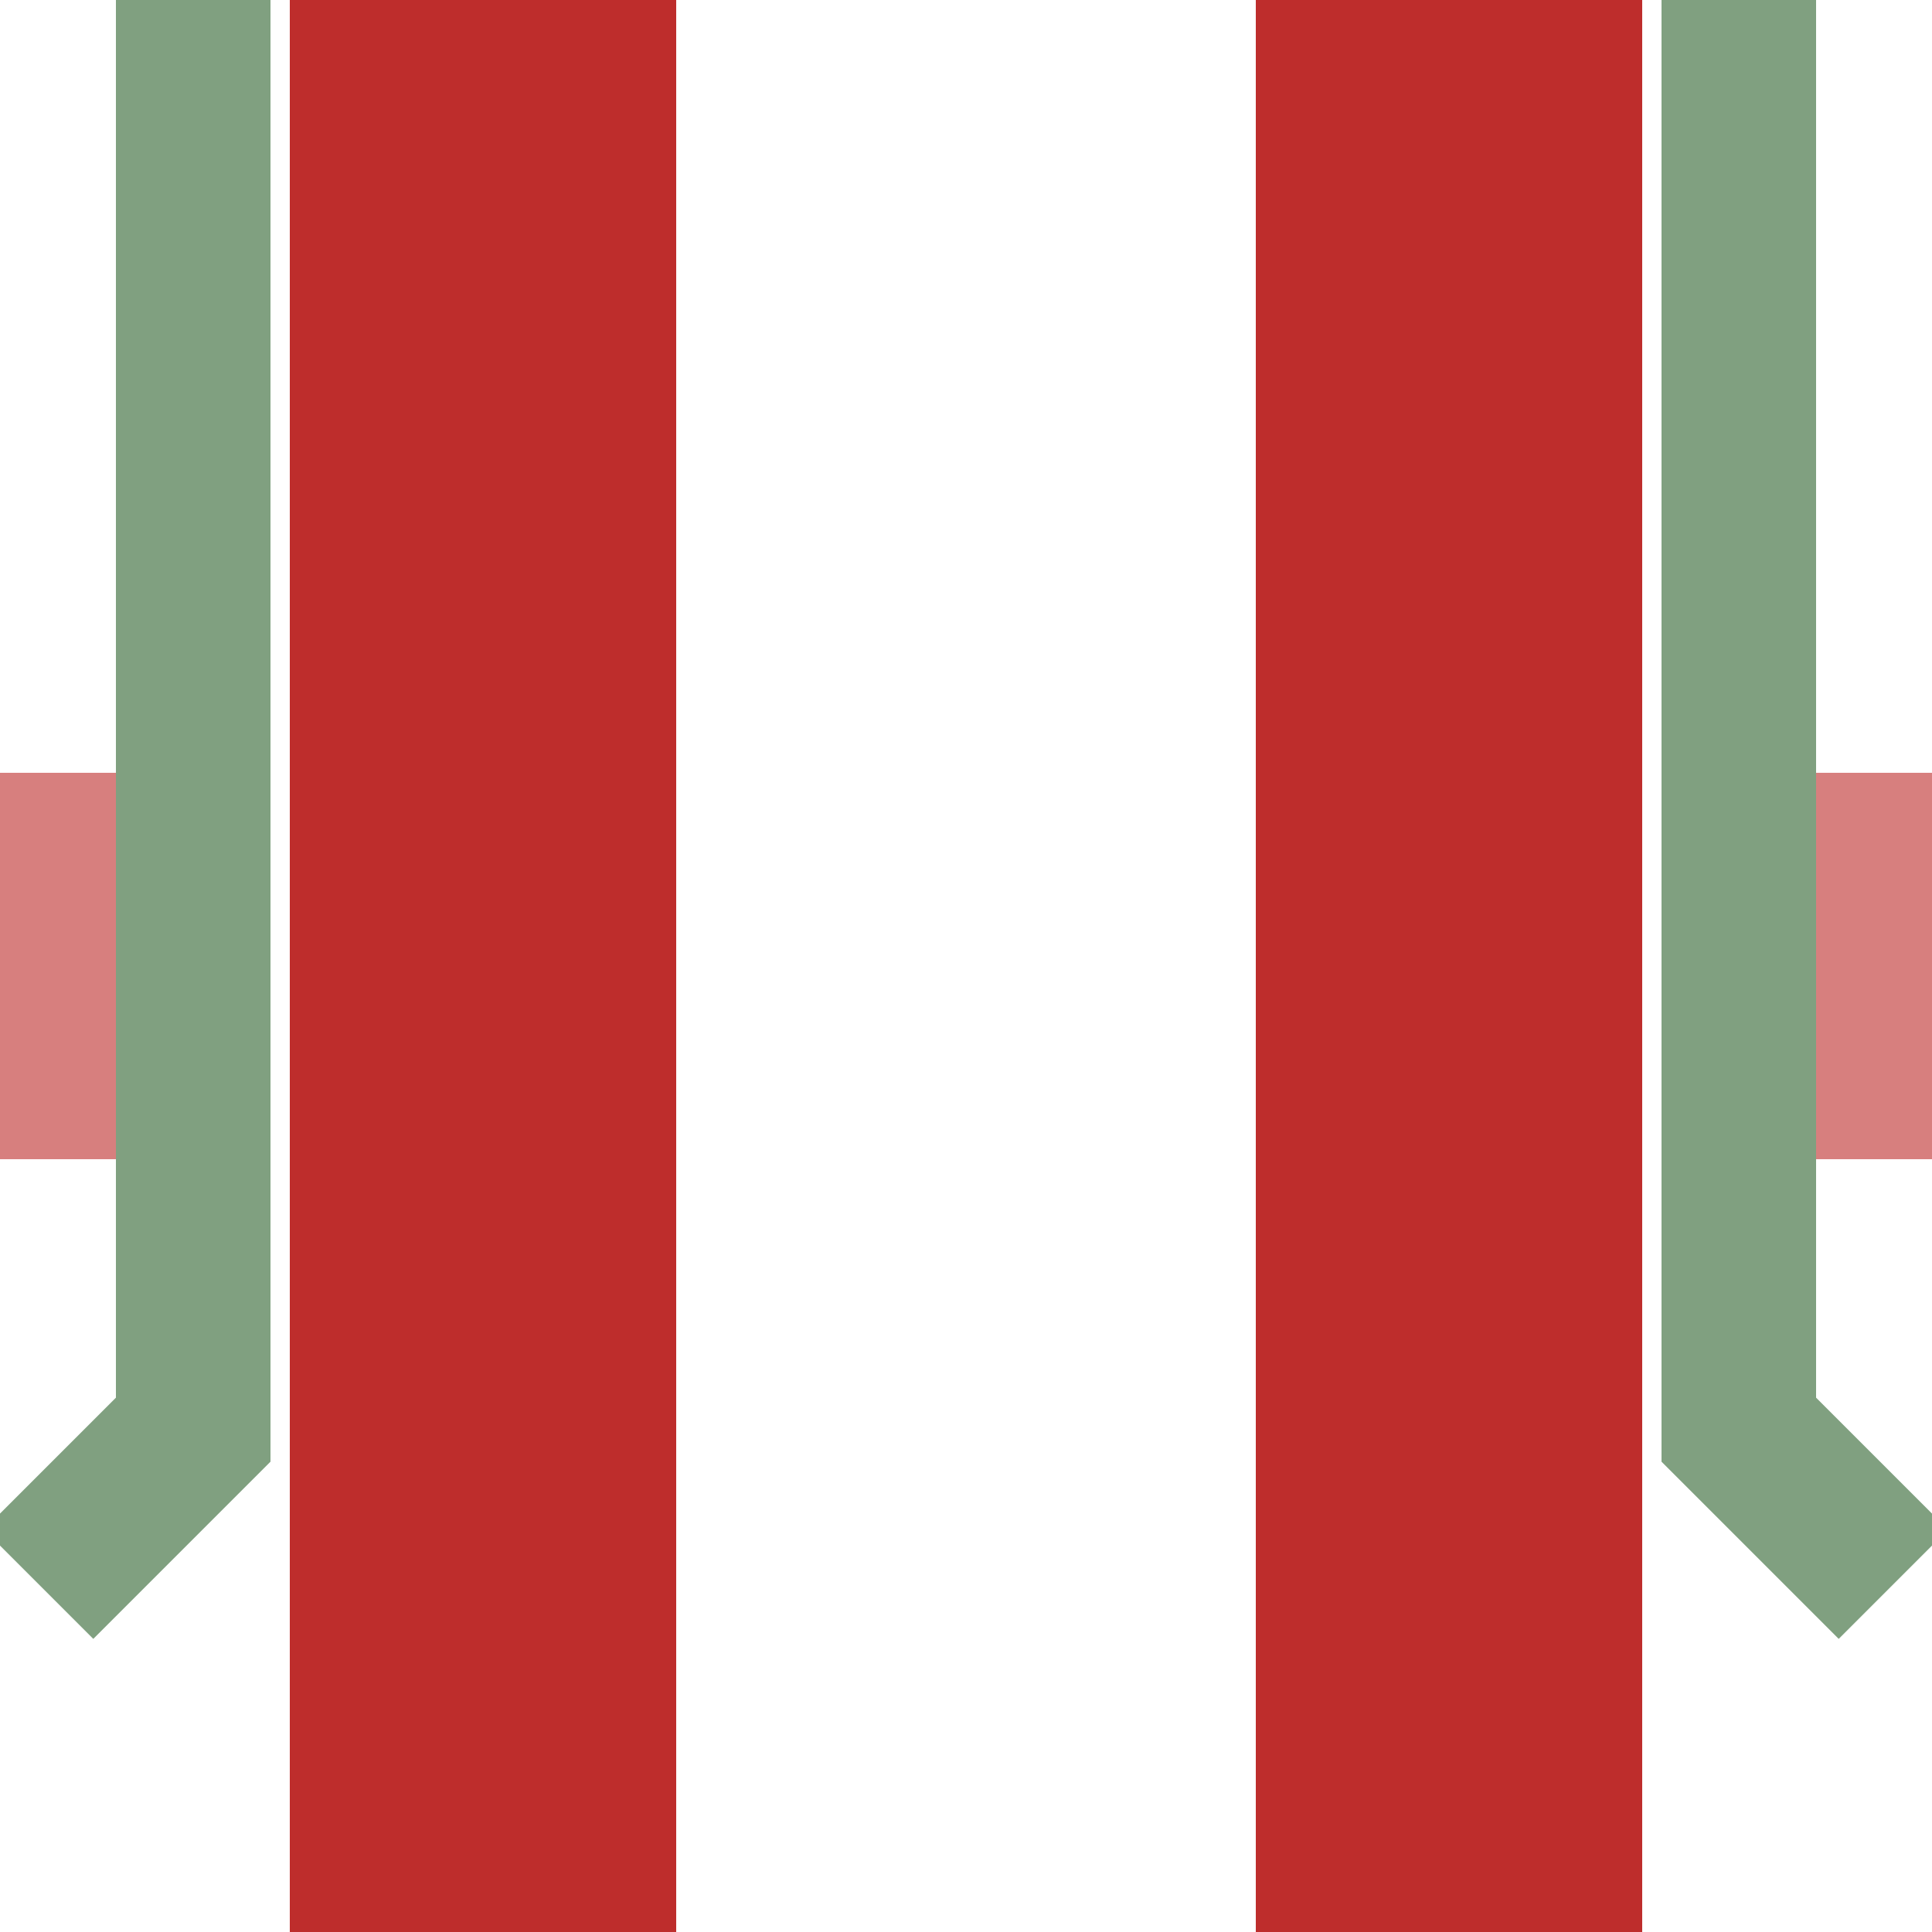
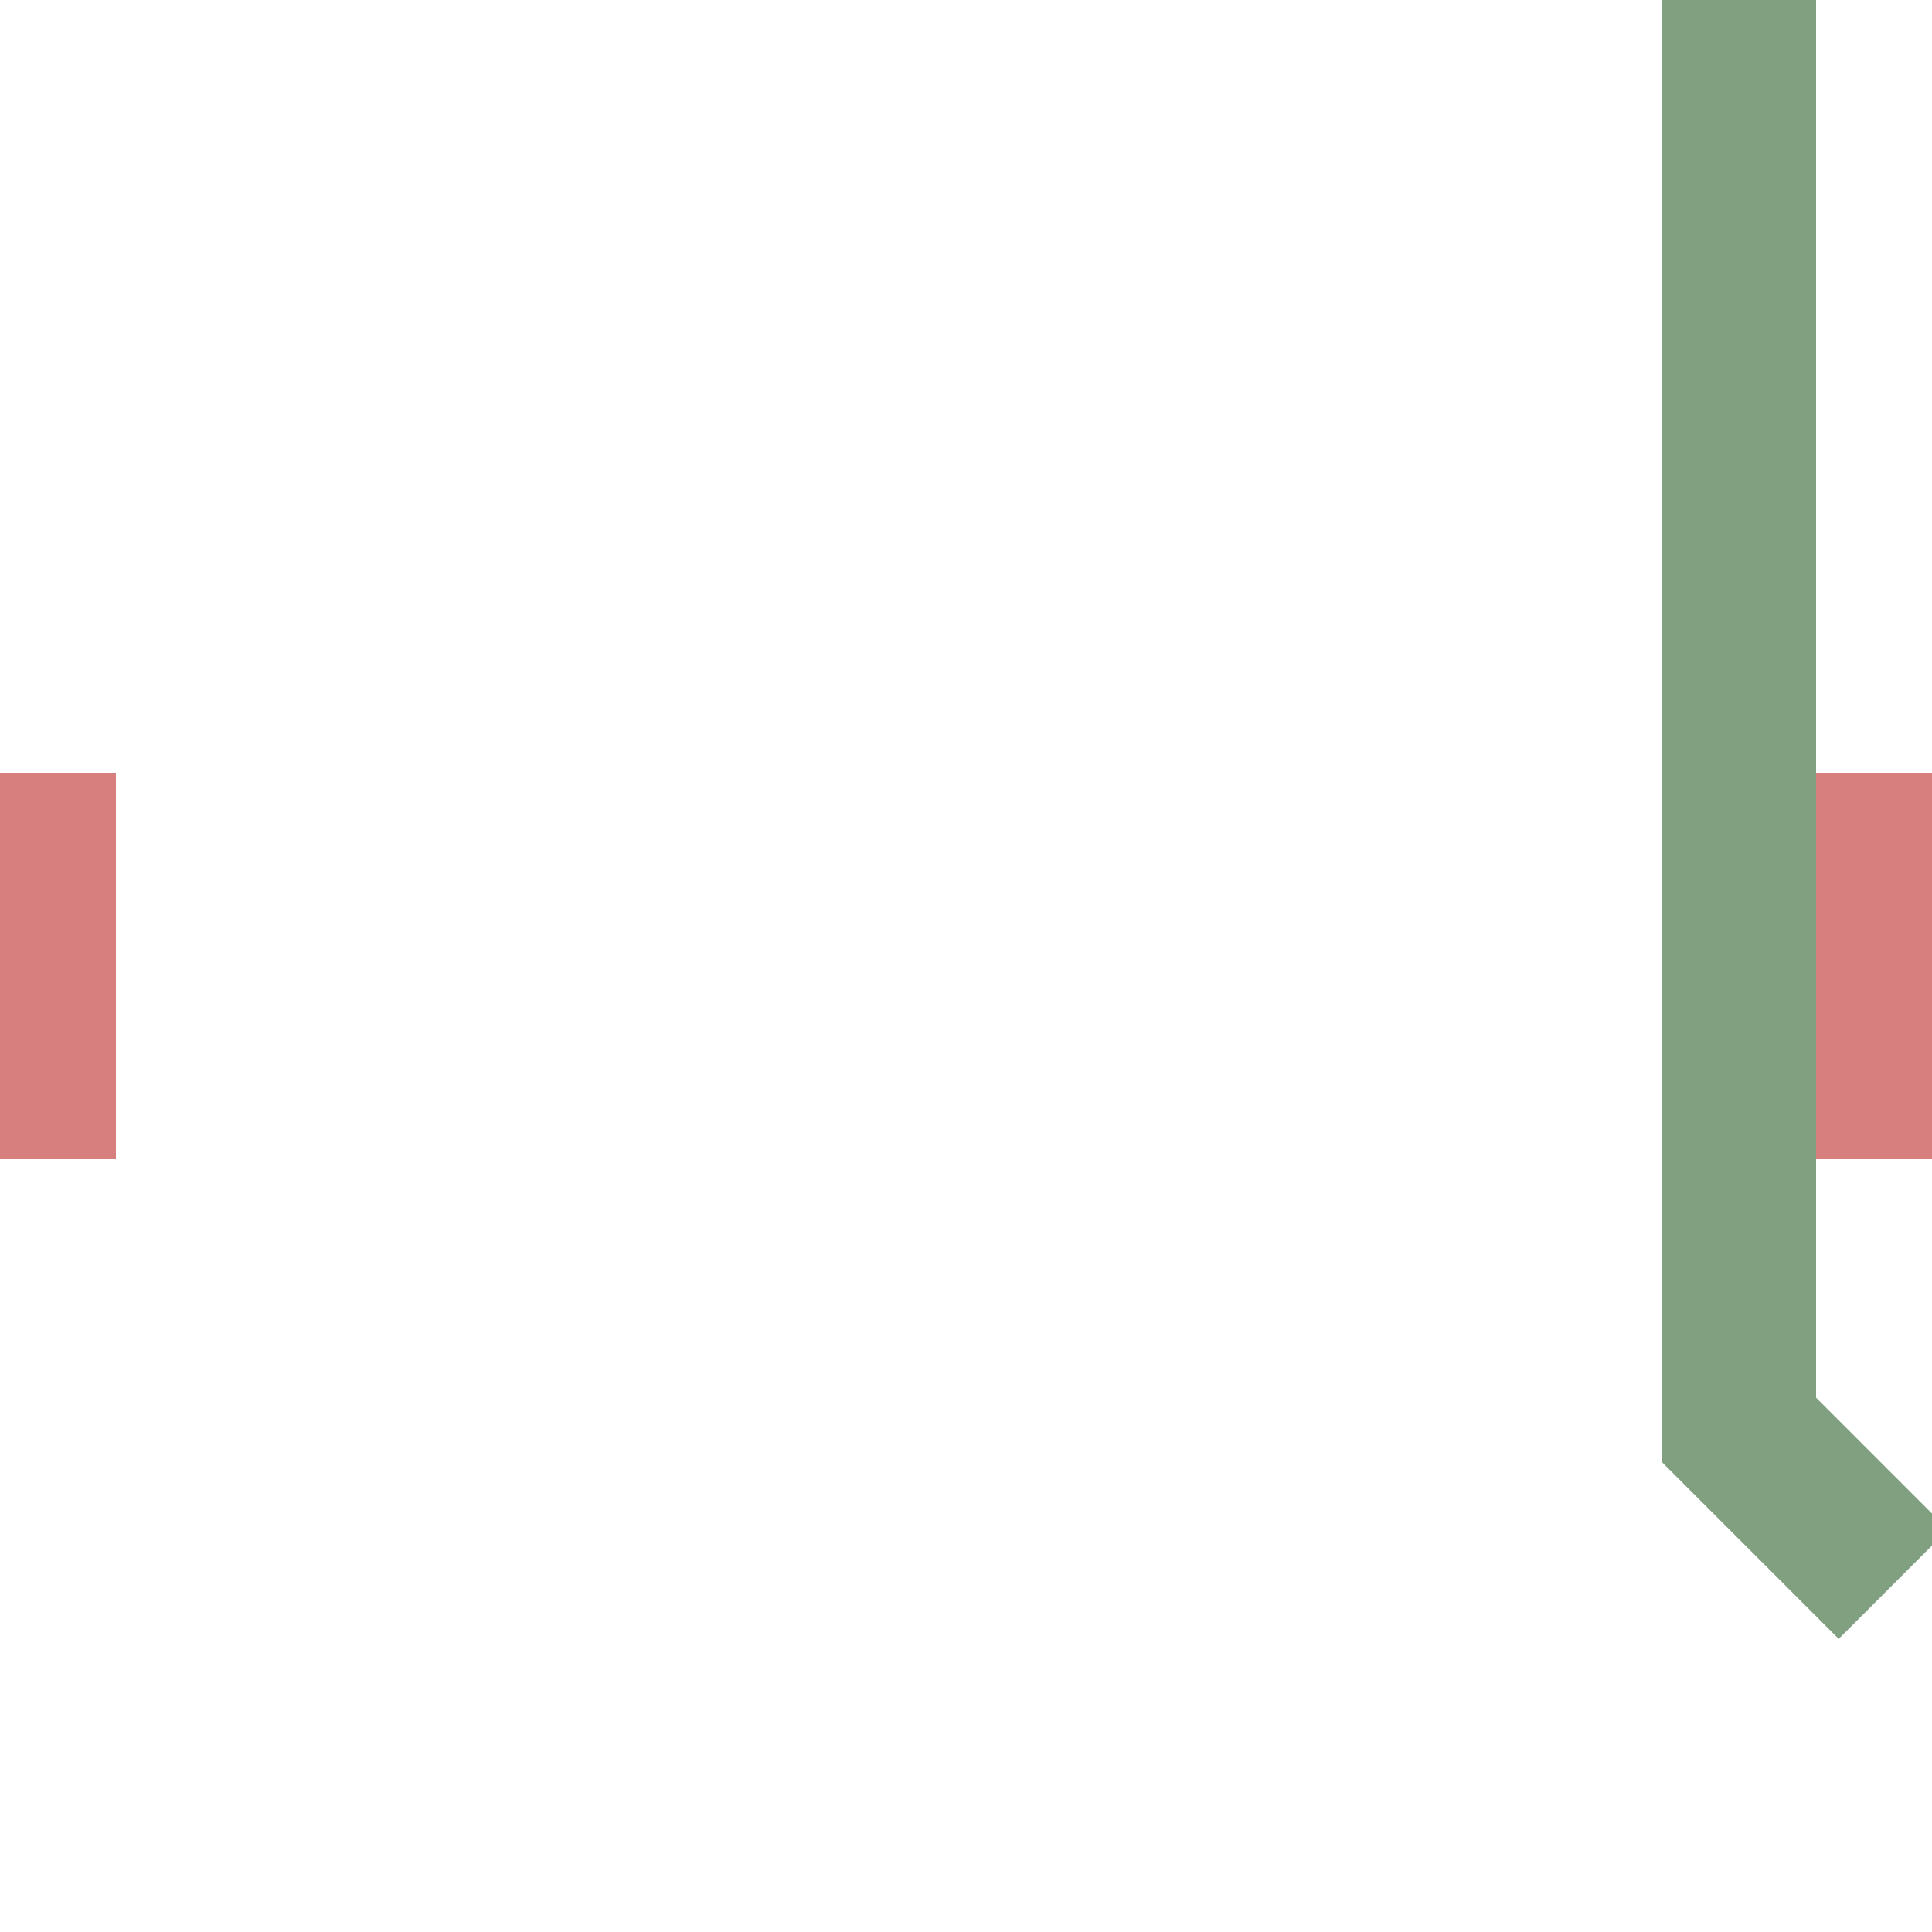
<svg xmlns="http://www.w3.org/2000/svg" width="500" height="500">
  <title>hvKRZe</title>
  <g stroke="#be2d2c" stroke-width="100" fill="none">
-     <path d="M375,0 L375,500" />
-     <path d="M125,0 L125,500" />
    <path d="M0,250 H30 M470,250 H500" stroke="#d77f7e" />
  </g>
  <g stroke="#80A080" stroke-width="40" fill="none">
-     <path d="M50,0 L50,370 10,410" />
    <path d="M450,0 L450,370 L490,410" />
  </g>
</svg>